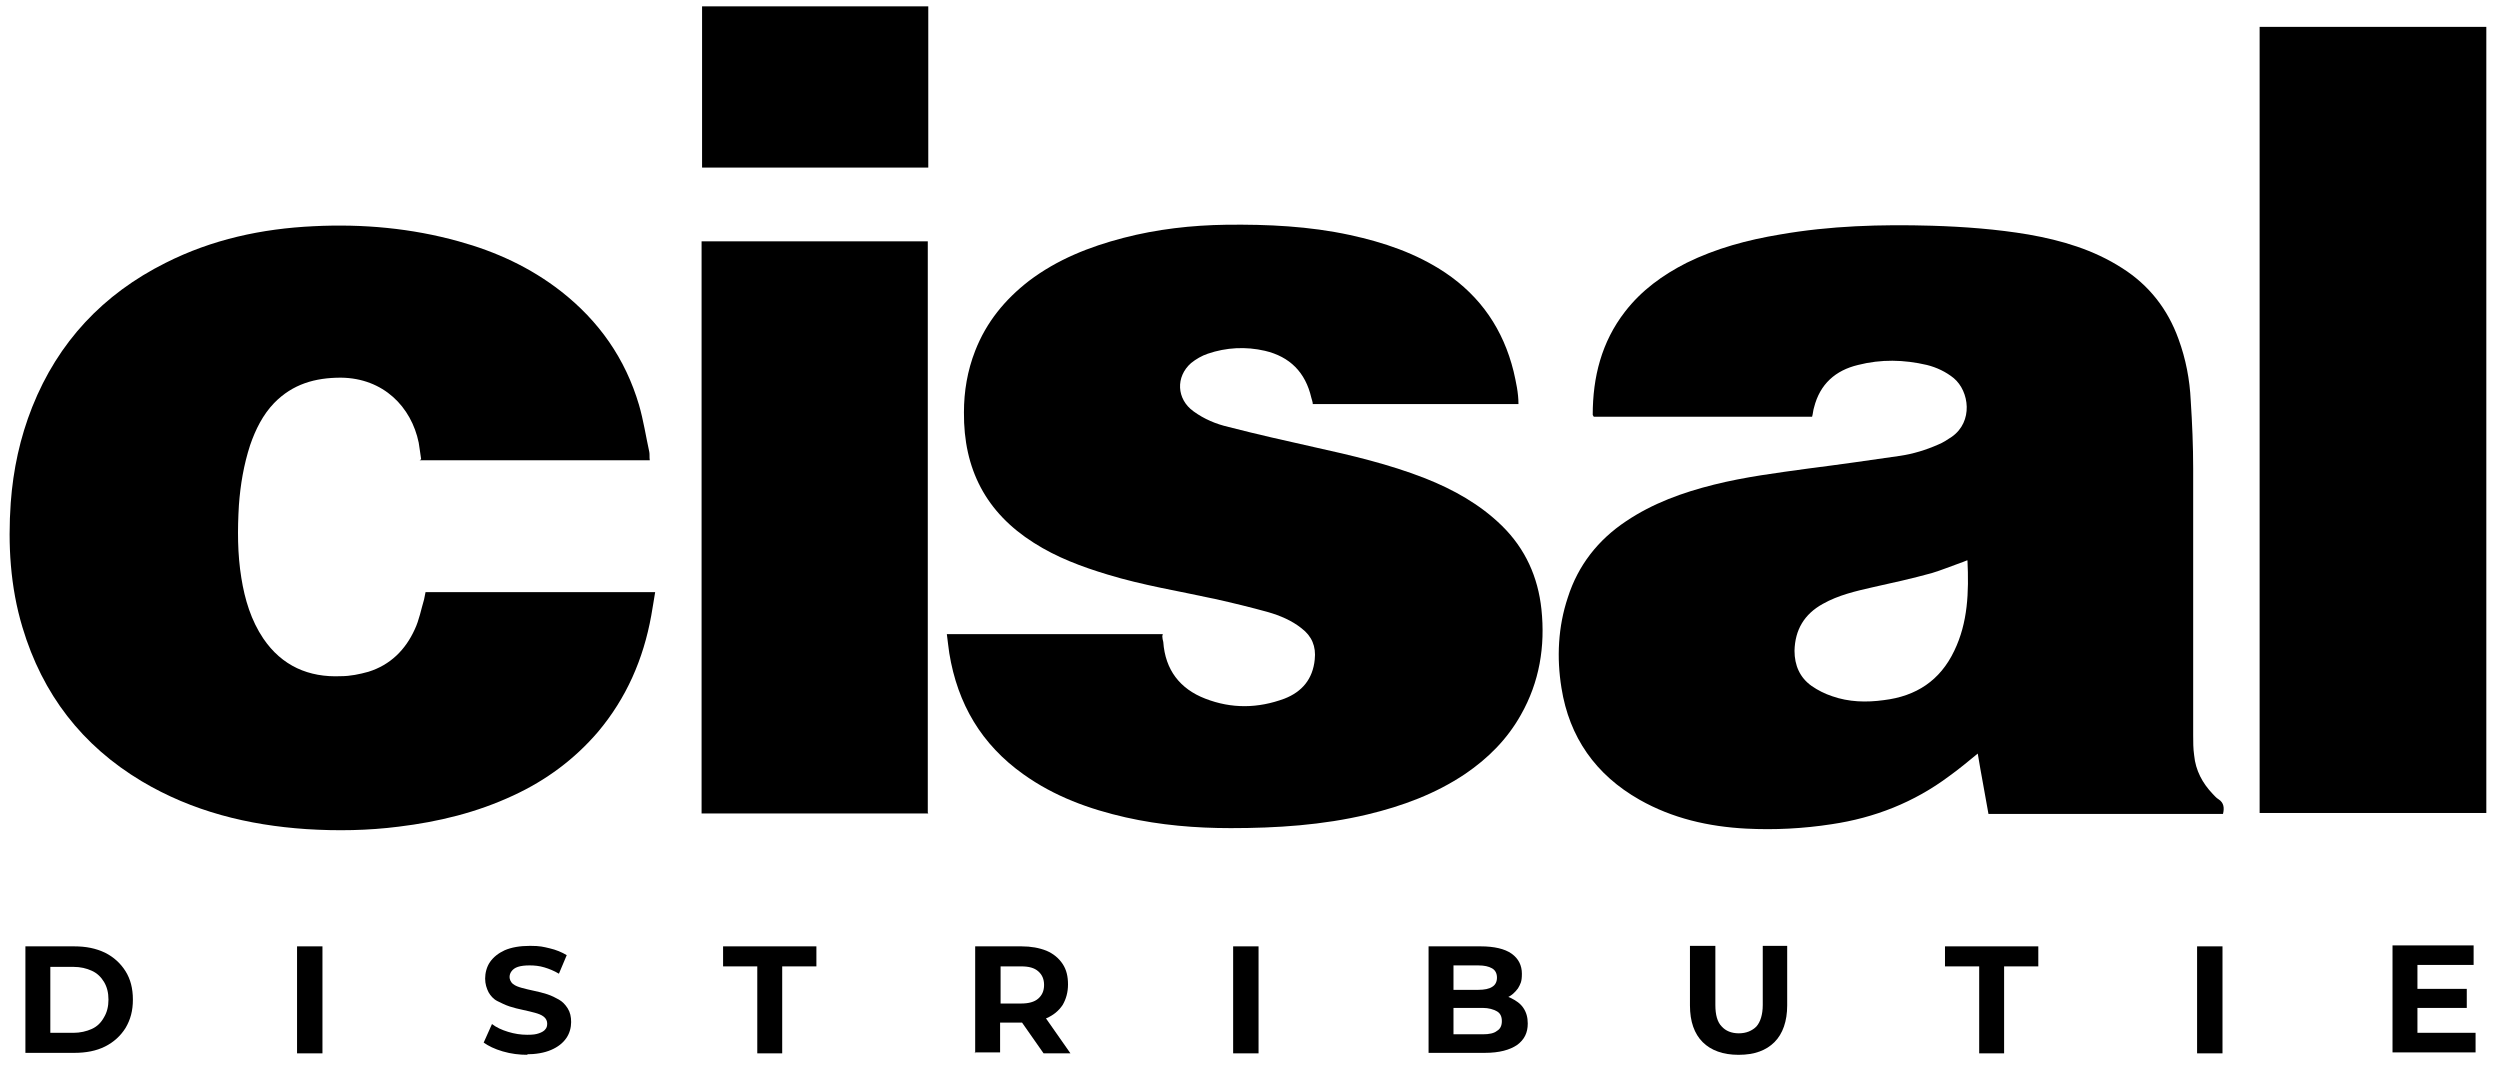
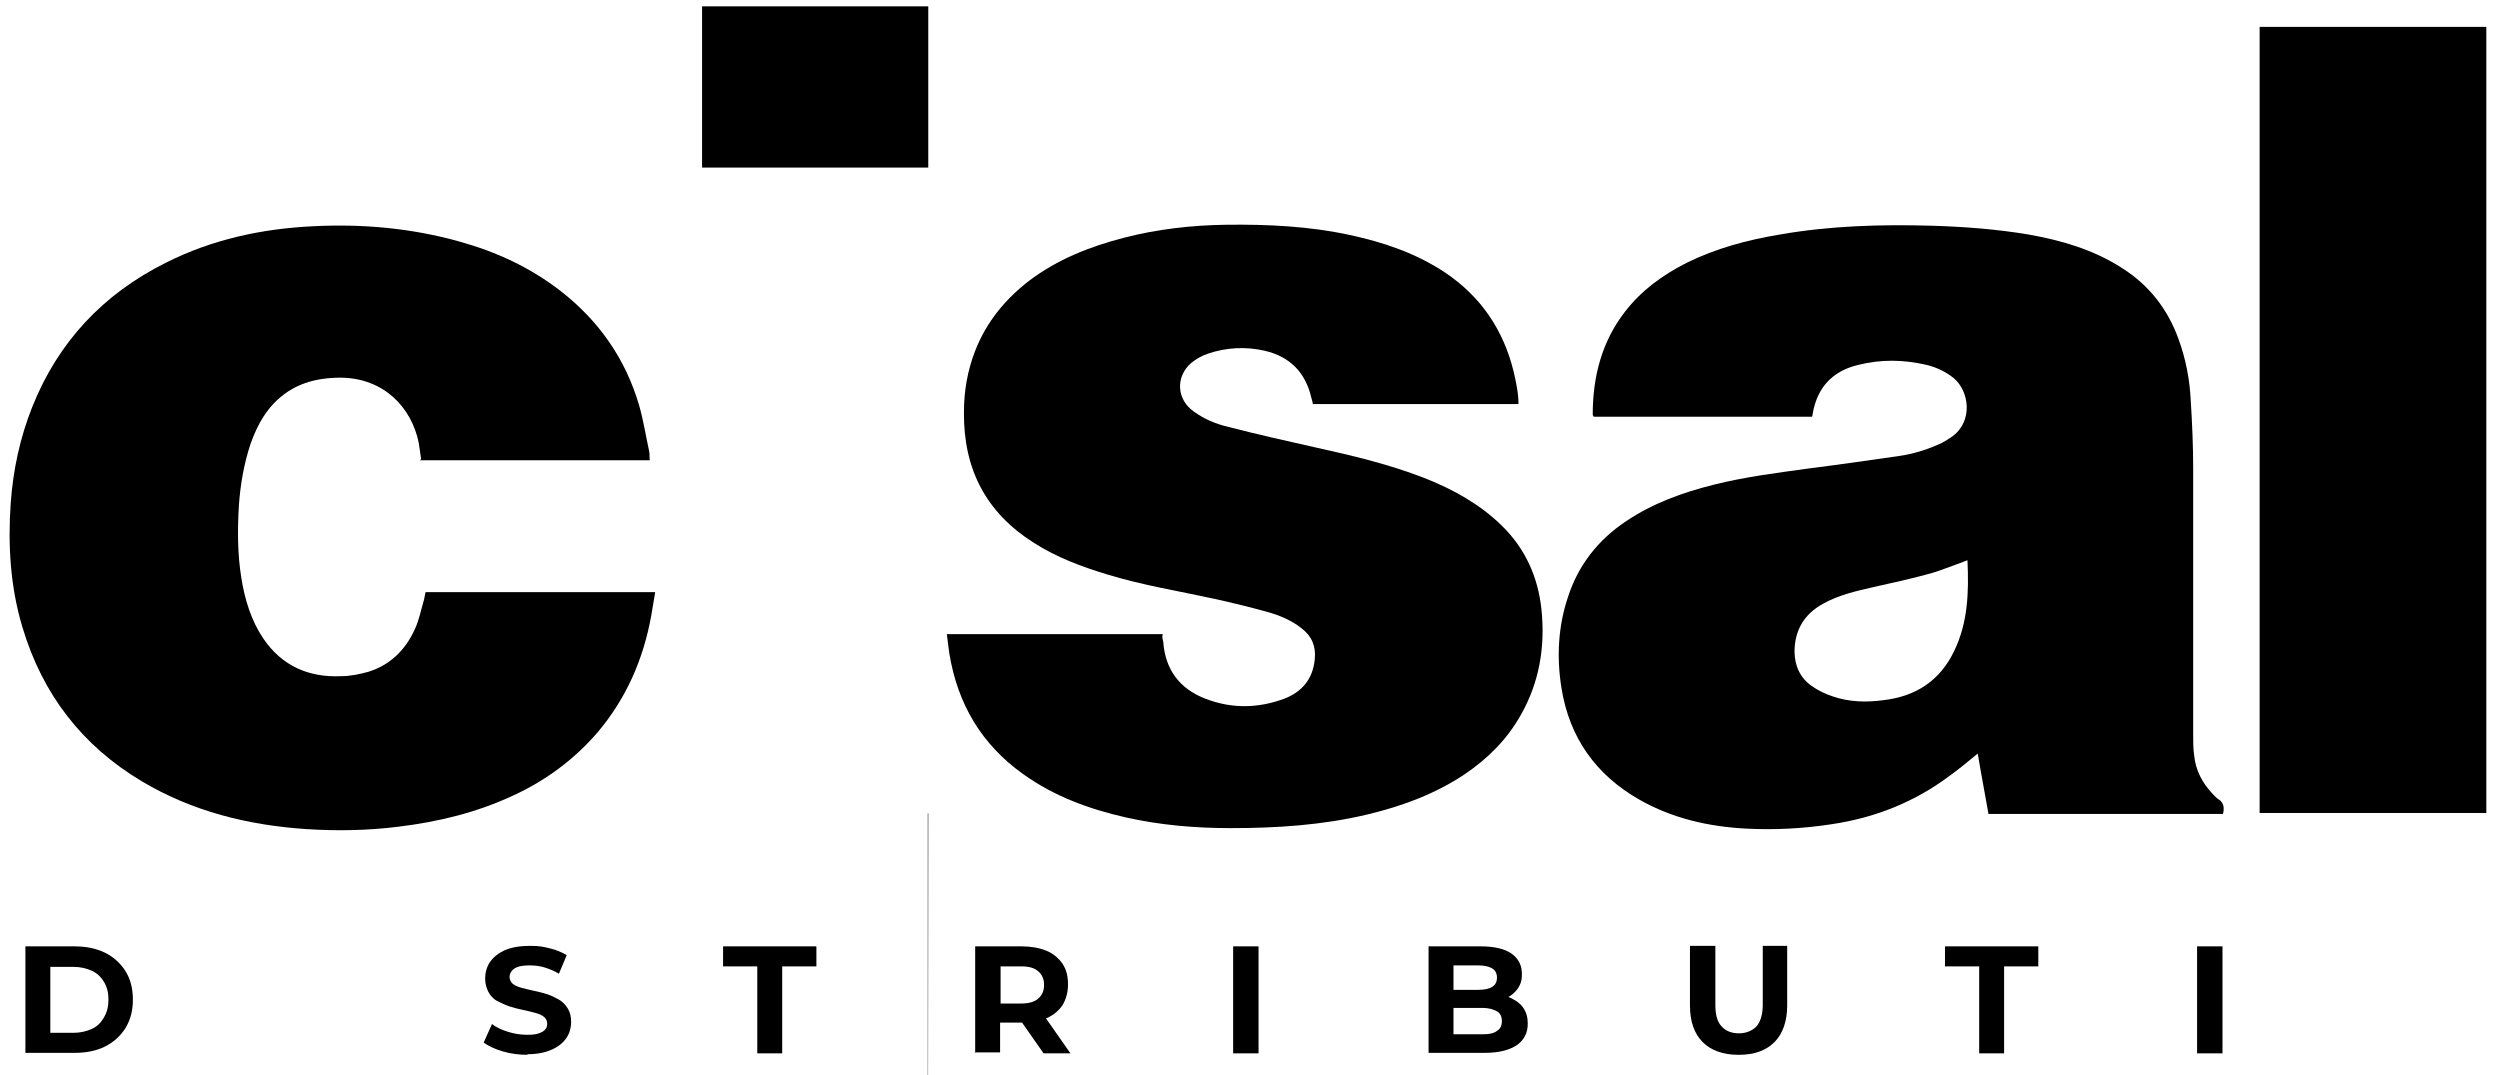
<svg xmlns="http://www.w3.org/2000/svg" id="Layer_1" data-name="Layer 1" version="1.1" viewBox="0 0 511.7 220.1">
  <defs>
    <style> .cls-1 { fill: #000; stroke-width: 0px; } </style>
  </defs>
  <g>
    <path class="cls-1" d="M5.2,215.6v-21.9h10c2.4,0,4.4.4,6.3,1.3,1.8.9,3.2,2.2,4.2,3.8s1.5,3.5,1.5,5.8-.5,4.1-1.5,5.8c-1,1.6-2.4,2.9-4.2,3.8-1.8.9-3.9,1.3-6.3,1.3H5.2ZM10.3,211.4h4.7c1.4,0,2.7-.3,3.8-.8s1.9-1.3,2.5-2.4c.6-1,.9-2.2.9-3.6s-.3-2.6-.9-3.6-1.4-1.8-2.5-2.3-2.3-.8-3.8-.8h-4.7v13.6h0Z" />
-     <path class="cls-1" d="M60.8,215.6v-21.9h5.2v21.9h-5.2Z" />
    <path class="cls-1" d="M108,215.9c-1.7,0-3.4-.2-5.1-.7s-2.9-1.1-3.9-1.8l1.7-3.8c.9.7,2,1.2,3.3,1.6,1.3.4,2.6.6,3.9.6s1.8-.1,2.4-.3,1.1-.5,1.3-.8c.3-.3.4-.7.4-1.2s-.2-1-.7-1.4-1.1-.6-1.8-.8-1.6-.4-2.5-.6c-.9-.2-1.8-.4-2.7-.7-.9-.3-1.7-.7-2.5-1.1s-1.4-1.1-1.8-1.8c-.4-.8-.7-1.7-.7-2.8s.3-2.4,1-3.4,1.7-1.8,3-2.4c1.4-.6,3.1-.9,5.2-.9s2.7.2,4,.5,2.5.8,3.5,1.4l-1.6,3.8c-1-.6-2-1-3-1.3s-2-.4-3-.4-1.8.1-2.4.3-1,.5-1.3.9-.4.8-.4,1.2.2,1,.7,1.4,1.1.6,1.8.8c.7.2,1.6.4,2.5.6.9.2,1.8.4,2.7.7.9.3,1.7.7,2.4,1.1.7.4,1.3,1,1.8,1.8s.7,1.7.7,2.8-.3,2.3-1,3.3-1.7,1.8-3.1,2.4c-1.4.6-3.1.9-5.2.9h.3Z" />
    <path class="cls-1" d="M155,215.6v-17.8h-7v-4.1h19.1v4.1h-7v17.8h-5.2Z" />
    <path class="cls-1" d="M199.6,215.6v-21.9h9.5c1.9,0,3.6.3,5.1.9,1.4.6,2.5,1.5,3.3,2.7s1.1,2.6,1.1,4.2-.4,3-1.1,4.2c-.8,1.2-1.9,2.1-3.3,2.7s-3.1.9-5.1.9h-6.7l2.3-2.2v8.3h-5.2,0ZM204.8,207.8l-2.3-2.4h6.5c1.5,0,2.7-.3,3.5-1s1.2-1.6,1.2-2.8-.4-2.1-1.2-2.8-1.9-1-3.5-1h-6.5l2.3-2.4v12.4h0ZM213.6,215.6l-5.6-8h5.5l5.6,8h-5.5Z" />
    <path class="cls-1" d="M252.4,215.6v-21.9h5.2v21.9h-5.2Z" />
    <path class="cls-1" d="M292.4,215.6v-21.9h10.7c2.7,0,4.9.5,6.3,1.5,1.4,1,2.1,2.4,2.1,4.1s-.3,2.1-.8,3c-.6.8-1.3,1.5-2.3,1.9-1,.5-2.1.7-3.3.7l.6-1.3c1.4,0,2.6.2,3.6.7s1.9,1.1,2.5,2,.9,1.9.9,3.2c0,1.9-.7,3.3-2.2,4.4-1.5,1-3.6,1.6-6.6,1.6h-11.5ZM297.5,211.7h6c1.3,0,2.3-.2,2.9-.7.7-.4,1-1.1,1-2s-.3-1.6-1-2-1.7-.7-2.9-.7h-6.4v-3.7h5.5c1.2,0,2.2-.2,2.8-.6.7-.4,1-1.1,1-1.9s-.3-1.5-1-1.9-1.6-.6-2.8-.6h-5.1v14.3h0Z" />
    <path class="cls-1" d="M355.8,215.9c-3.1,0-5.6-.9-7.3-2.6-1.7-1.7-2.6-4.2-2.6-7.5v-12.2h5.2v12.1c0,2,.4,3.5,1.3,4.4.8.9,2,1.4,3.5,1.4s2.7-.5,3.6-1.4c.8-.9,1.3-2.4,1.3-4.4v-12.1h5v12.2c0,3.2-.9,5.8-2.6,7.5s-4.1,2.6-7.3,2.6h-.1Z" />
    <path class="cls-1" d="M405.1,215.6v-17.8h-7v-4.1h19.1v4.1h-7v17.8h-5.2Z" />
    <path class="cls-1" d="M449.7,215.6v-21.9h5.2v21.9h-5.2Z" />
-     <path class="cls-1" d="M494.8,211.4h11.9v4h-17v-21.9h16.6v4h-11.5v13.8h0ZM494.4,202.4h10.5v3.9h-10.5v-3.9Z" />
  </g>
  <path class="cls-1" d="M405.1,154c-2.2,1.8-4.1,3.4-6.2,4.9-7.1,5.3-15.2,8.5-24,9.8-5.8.9-11.7,1.2-17.5.9-7.7-.4-15.1-2.1-21.8-5.9-9-5.1-14.4-12.8-16-22.9-1-6.2-.7-12.5,1.3-18.5,2.1-6.6,6.2-11.8,11.9-15.6,5.5-3.7,11.6-5.9,18-7.5,6.4-1.6,12.8-2.4,19.3-3.3,6.3-.8,12.6-1.7,18.8-2.6,2.7-.4,5.3-1.2,7.8-2.3,1-.4,1.9-1,2.8-1.6,4.4-3.1,3.6-9.3.4-12-1.6-1.3-3.5-2.2-5.5-2.7-4.7-1.1-9.4-1.2-14.1,0-4.6,1.1-7.8,3.9-9,8.7-.2.6-.2,1.2-.4,1.9h-44.7c0-.1-.2-.3-.2-.4,0-7.7,1.8-14.9,6.6-21.1,3.4-4.4,7.7-7.5,12.6-10,6.1-3,12.5-4.7,19.1-5.8,10.3-1.8,20.7-2.1,31.1-1.8,6.6.2,13.3.7,19.8,1.8,6.8,1.2,13.3,3.1,19.2,6.9,5.5,3.5,9.3,8.4,11.5,14.5,1.5,4.1,2.3,8.3,2.5,12.6.3,4.6.5,9.3.5,13.9,0,18.2,0,36.4,0,54.6,0,1.4,0,2.7.2,4.1.3,3.1,1.7,5.7,3.8,7.9.4.4.7.8,1.2,1.1,1.1.7,1.2,1.8.9,3h-48c-.7-4.1-1.5-8.1-2.2-12.4ZM402.6,114.7c-.6.2-.9.4-1.3.5-2,.7-3.9,1.5-5.9,2.1-4,1.1-8,2-12.1,2.9-3.5.8-7,1.6-10.2,3.4-3.8,2.1-5.7,5.3-5.8,9.6,0,3,1.1,5.5,3.5,7.2,1.3.9,2.7,1.6,4.2,2.1,3.4,1.2,7,1.3,10.6.8,6.6-.8,11.5-4,14.4-10.1,2.8-5.8,3-12,2.7-18.5Z" />
  <path class="cls-1" d="M237.9,130.2c0,.4.1.8.2,1.2.4,5.7,3.4,9.6,8.6,11.6,5.4,2.1,10.8,2,16.2,0,3.6-1.4,5.8-4,6.2-8,.3-2.7-.6-4.8-2.7-6.4-2-1.6-4.4-2.6-6.8-3.3-3.6-1-7.3-1.9-10.9-2.7-7.3-1.6-14.8-2.8-22-5-5.3-1.6-10.4-3.5-15.1-6.5-9.8-6.2-14.4-15.1-14.3-26.7,0-4.3.7-8.5,2.3-12.6,2.3-5.9,6.1-10.5,11-14.3,5.8-4.4,12.4-7,19.3-8.8,6.9-1.8,14-2.6,21.1-2.7,8.5-.1,17,.3,25.3,2.1,6.9,1.5,13.5,3.7,19.5,7.7,7.3,4.9,11.9,11.7,14,20.2.5,2.2,1,4.4,1,6.7h-42.1c0-.4-.2-.9-.3-1.3-1.2-5.2-4.4-8.4-9.5-9.6-3.9-.9-7.9-.7-11.7.6-1.2.4-2.4,1.1-3.4,1.9-3.2,2.8-3,7.4.5,9.9,2.2,1.6,4.6,2.6,7.2,3.2,5.8,1.5,11.6,2.8,17.4,4.1,7.7,1.7,15.4,3.5,22.8,6.4,5.8,2.3,11.2,5.3,15.7,9.7,4.8,4.7,7.4,10.5,8.1,17.1.8,7.6-.4,14.9-4.2,21.6-2.8,5-6.7,8.9-11.4,12.1-6.1,4.1-12.9,6.6-20,8.3-9.2,2.2-18.6,2.8-28,2.8-7.2,0-14.4-.6-21.5-2.2-7.5-1.7-14.6-4.3-20.9-8.8-8.6-6.1-13.5-14.4-15.2-24.8-.2-1.2-.3-2.5-.5-3.9h44.2Z" />
  <path class="cls-1" d="M86.2,94c-.2-1.2-.3-2.3-.5-3.4-1.5-7.3-7.2-13.2-15.9-13.3-5.3,0-9.9,1.3-13.7,5.2-2.3,2.4-3.8,5.4-4.9,8.6-1.3,4-2,8.1-2.3,12.3-.3,5-.3,10,.5,14.9.7,4.4,2,8.7,4.5,12.4,3.8,5.6,9.3,8,15.9,7.7,1.9,0,3.8-.4,5.6-.9,4.5-1.4,7.6-4.5,9.5-8.7.9-1.9,1.3-4.1,1.9-6.1.1-.5.2-.9.3-1.5h47c-.3,1.7-.5,3.2-.8,4.8-1.6,8.9-5.1,16.9-10.9,23.8-4.8,5.6-10.6,9.9-17.3,13-7.5,3.5-15.3,5.4-23.5,6.4-6.3.8-12.6.9-18.9.5-11.9-.8-23.3-3.6-33.7-9.8-12.2-7.3-20.3-17.8-24.4-31.5-2.5-8.3-3-16.9-2.4-25.5.5-6.8,1.9-13.3,4.4-19.6,5.3-13.3,14.5-23.1,27.3-29.5,9.5-4.8,19.7-7,30.3-7.5,10.1-.5,20,.4,29.7,3.1,7.6,2.1,14.6,5.3,20.9,10.2,7.8,6.1,13.2,13.8,16,23.3.9,3.1,1.4,6.4,2.1,9.6.1.5,0,1.1.1,1.7h-47.1Z" />
  <path class="cls-1" d="M462.5,5.5h46.4v160.9h-46.4V5.5Z" />
-   <path class="cls-1" d="M190,166.5h-46.4V49.4c15.4,0,30.8,0,46.2,0,0,0,0,0,.1,0,0,0,0,0,0,.1,0,38.6,0,77.1,0,115.7,0,.3,0,.7,0,1.1Z" />
+   <path class="cls-1" d="M190,166.5h-46.4c15.4,0,30.8,0,46.2,0,0,0,0,0,.1,0,0,0,0,0,0,.1,0,38.6,0,77.1,0,115.7,0,.3,0,.7,0,1.1Z" />
  <path class="cls-1" d="M190,34.3h-46.3V1.3h46.3v33Z" />
</svg>